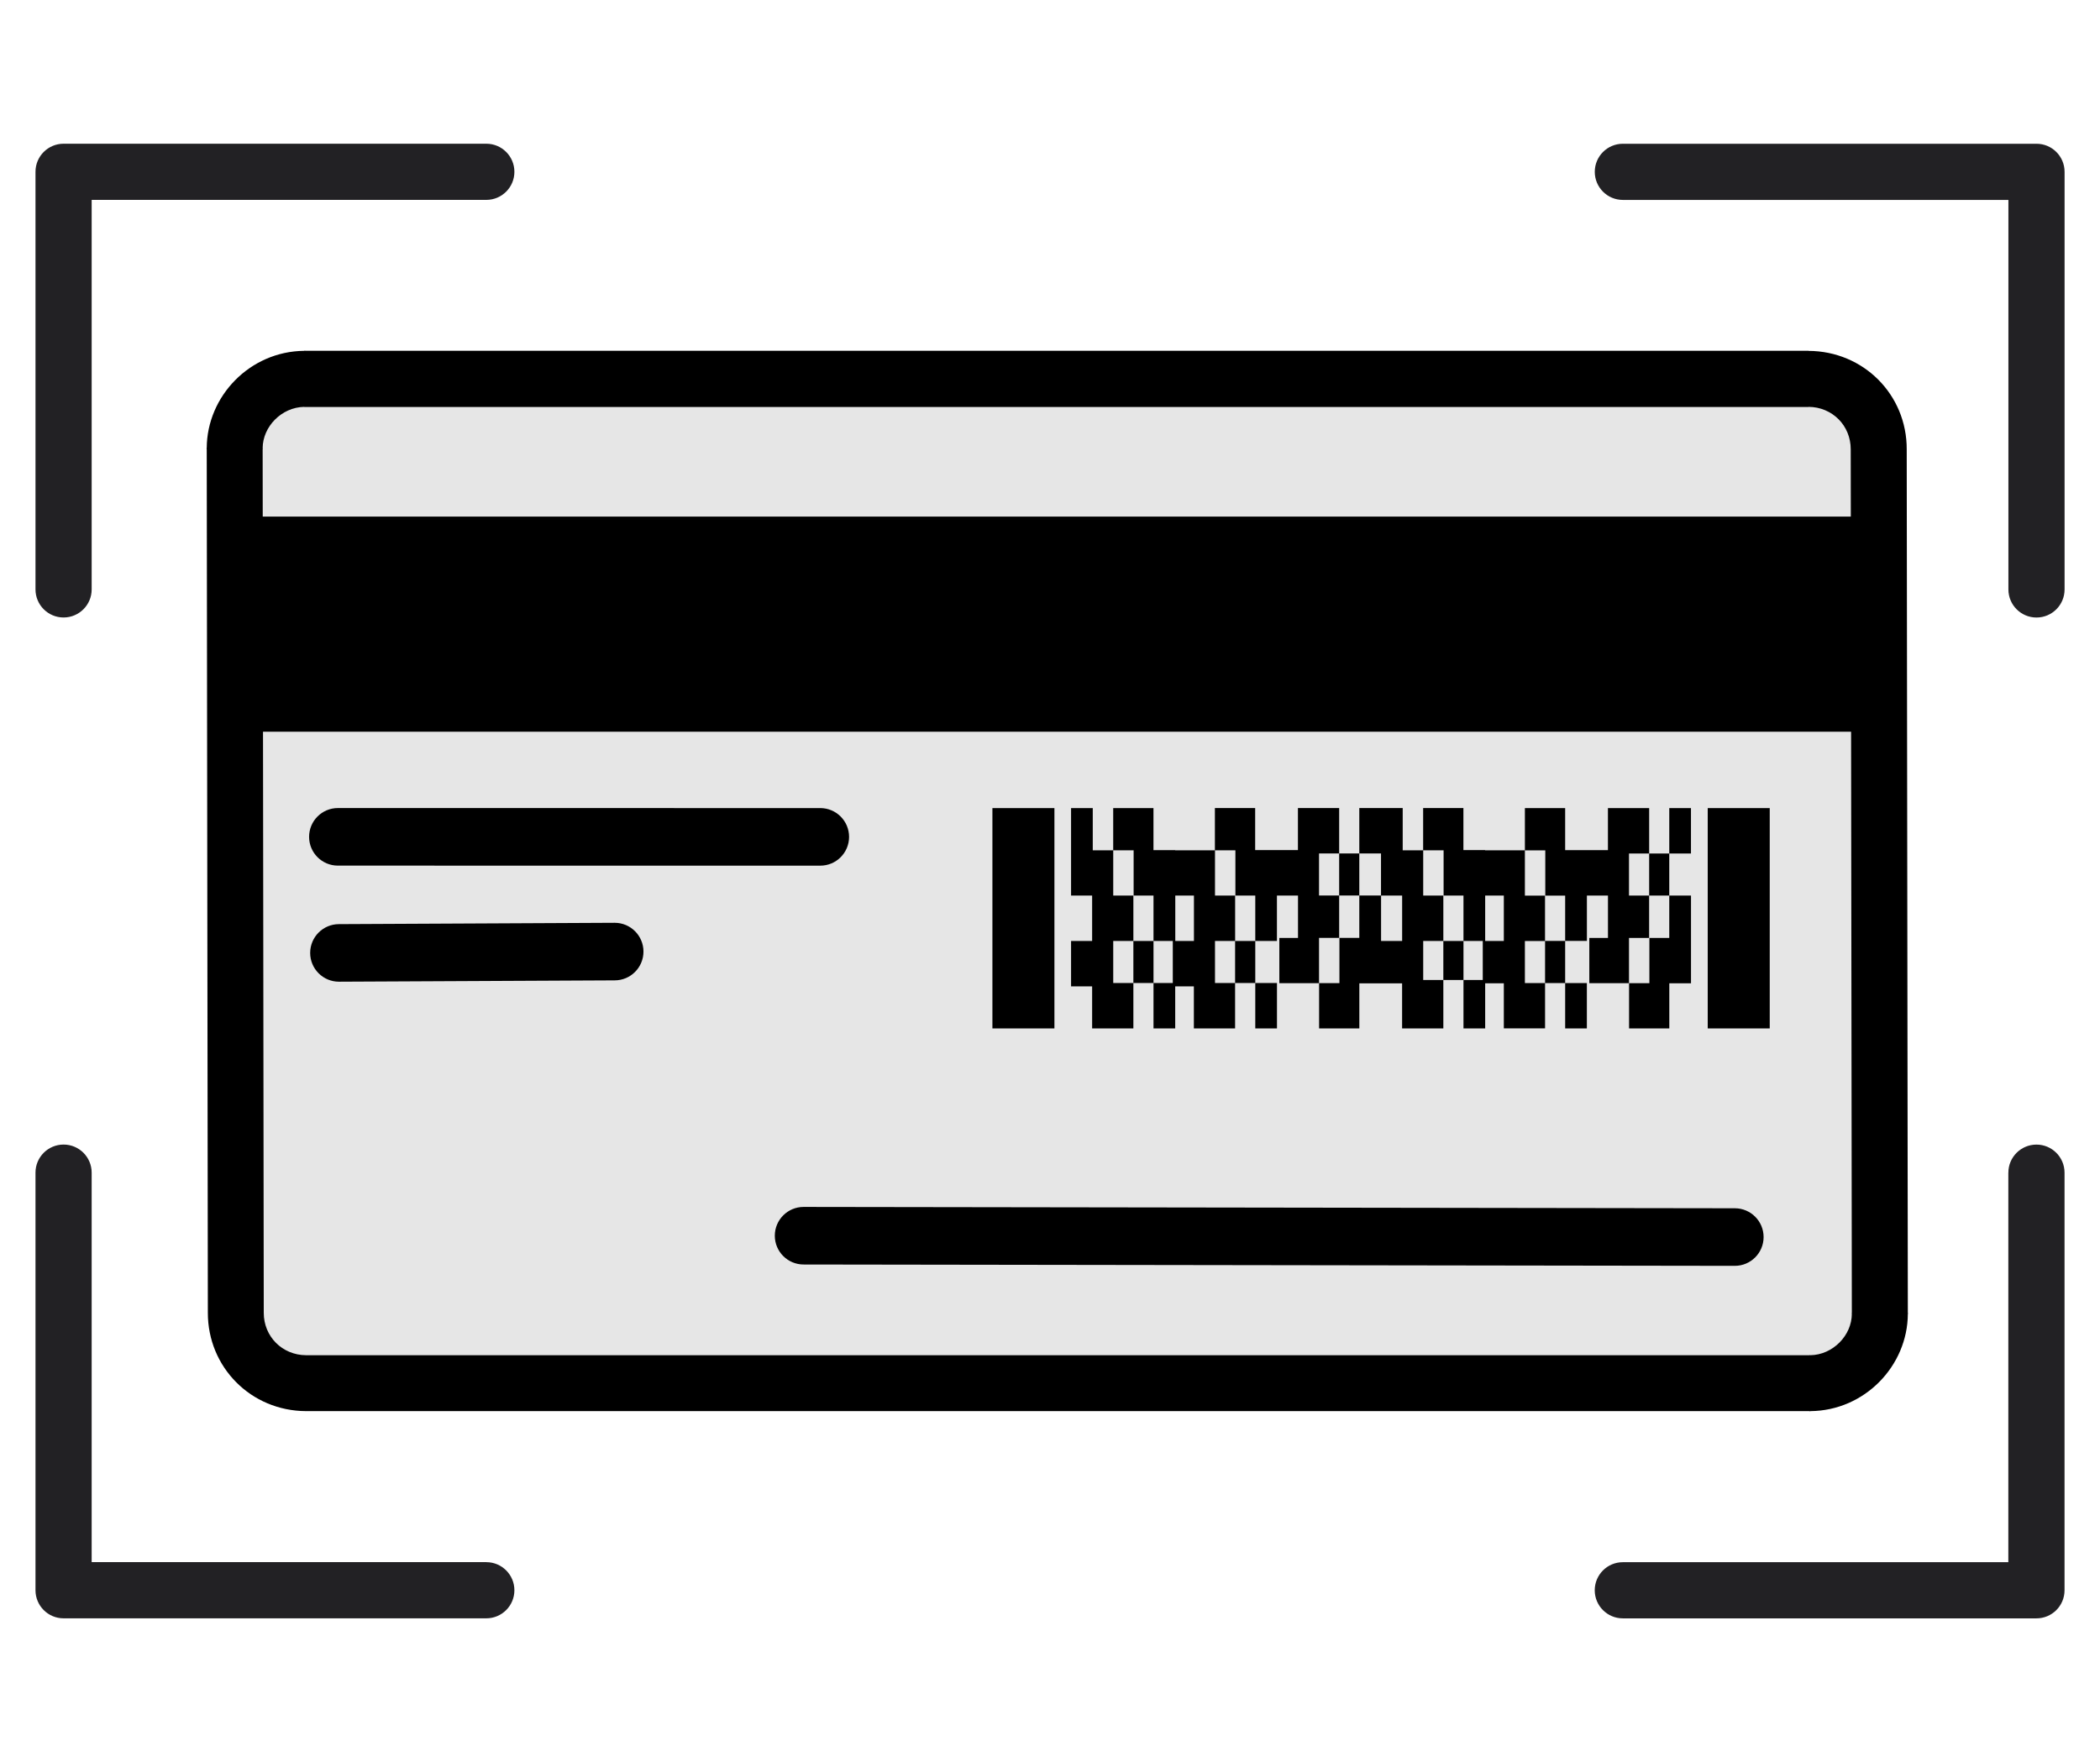
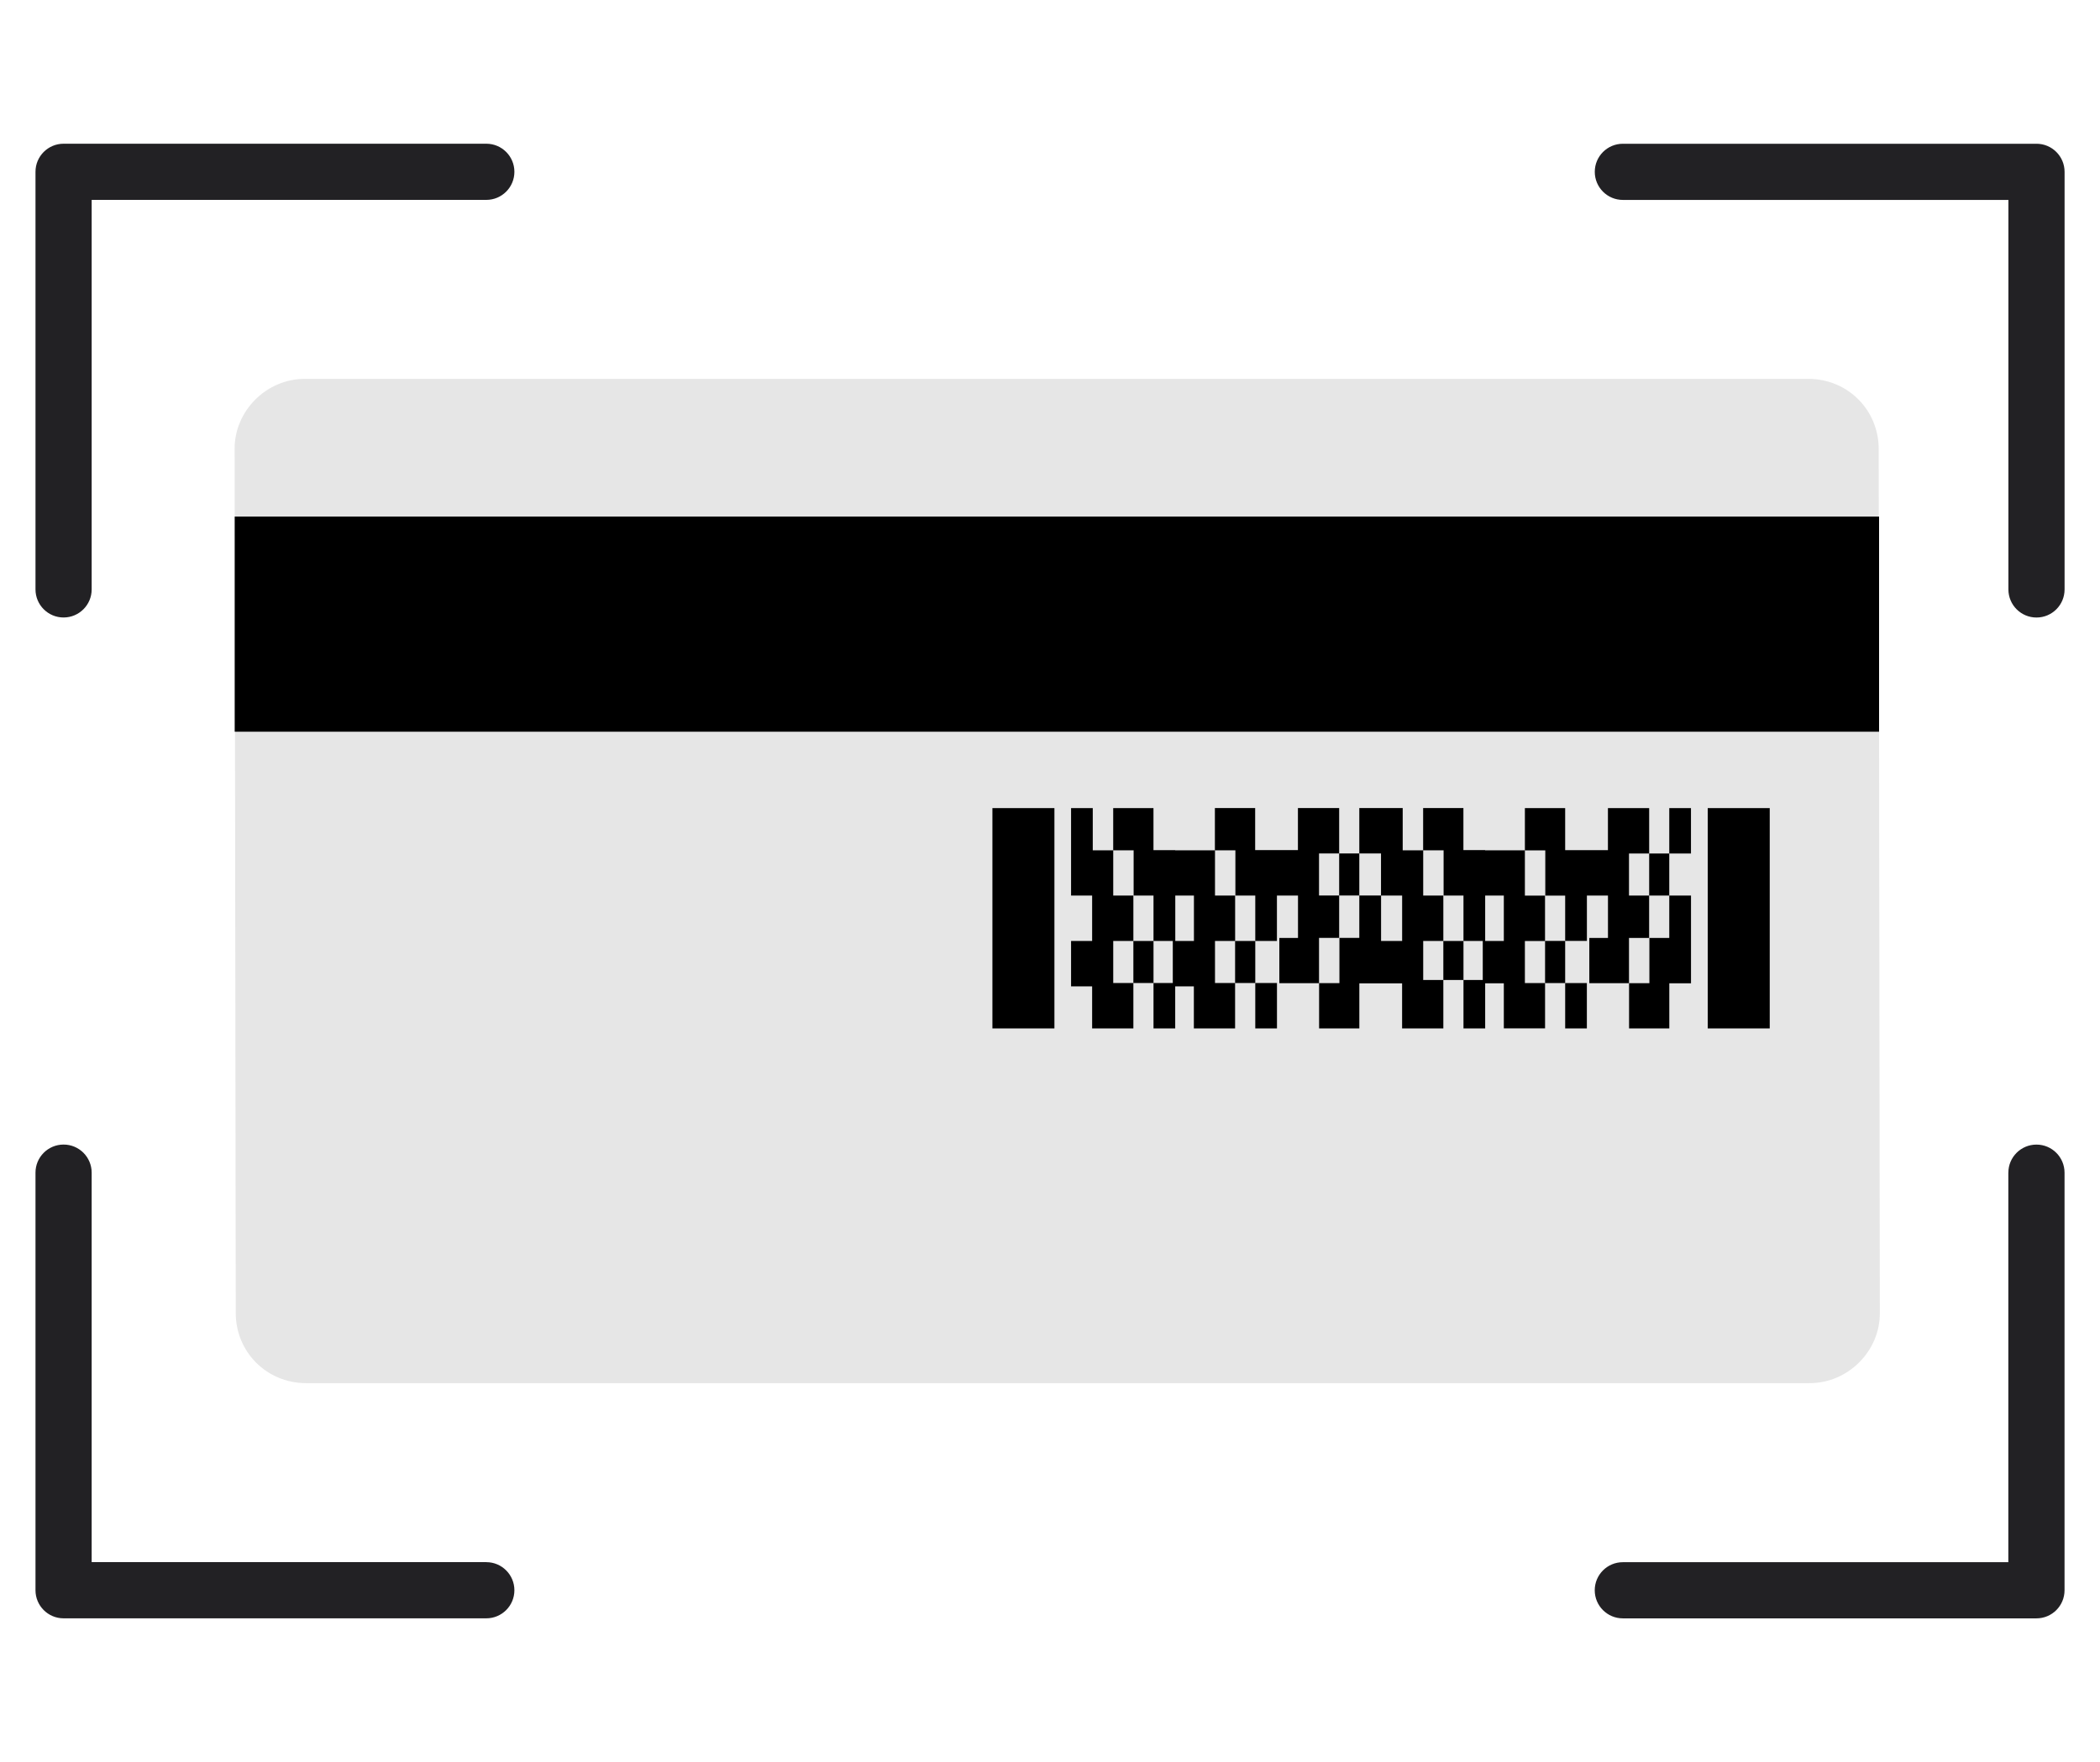
<svg xmlns="http://www.w3.org/2000/svg" xml:space="preserve" width="25.308mm" height="21.239mm" version="1.0" shape-rendering="geometricPrecision" text-rendering="geometricPrecision" image-rendering="optimizeQuality" fill-rule="evenodd" clip-rule="evenodd" viewBox="0 0 56522 47435">
  <g id="Layer_x0020_1">
    <g id="_136434507456">
      <path fill="#222124" fill-rule="nonzero" d="M2467 15867c0,418 -339,756 -756,756 -418,0 -756,-339 -756,-756l0 -11242c0,-418 339,-756 756,-756l11378 0c418,0 756,339 756,756 0,418 -339,756 -756,756l-10622 0 0 10485zm41213 -10485c-418,0 -756,-339 -756,-756 0,-418 339,-756 756,-756l11133 0c418,0 756,339 756,756l0 11242c0,418 -339,756 -756,756 -418,0 -756,-339 -756,-756l0 -10485 -10376 0zm10376 26187c0,-418 339,-756 756,-756 418,0 756,339 756,756l0 11242c0,418 -339,756 -756,756l-11133 0c-418,0 -756,-339 -756,-756 0,-418 339,-756 756,-756l10376 0 0 -10485zm-40967 10485c418,0 756,339 756,756 0,418 -339,756 -756,756l-11378 0c-418,0 -756,-339 -756,-756l0 -11242c0,-418 339,-756 756,-756 418,0 756,339 756,756l0 10485 10622 0z" />
      <g>
        <path fill="#E6E6E6" d="M8213 10199l40464 0c1058,4 1893,840 1889,1898l30 23249c10,1006 -840,1893 -1898,1889l-40464 0c-1058,-4 -1893,-840 -1889,-1898l-30 -23249c-10,-1006 840,-1893 1898,-1889z" />
-         <path fill="black" fill-rule="nonzero" d="M8214 9443l40463 0 0 3c739,3 1402,297 1879,776 476,478 767,1140 764,1875l30 23249 3 0 0 24 -3 3c-3,698 -295,1351 -767,1828 -470,475 -1124,781 -1853,787l-6 3 -25 0 0 -3 -40463 0 0 3 0 -3c-739,-3 -1401,-297 -1877,-776 -476,-478 -767,-1139 -765,-1876l-3 0 3 0 -30 -23249 -3 0 0 -24 3 -3c3,-698 295,-1351 768,-1828 470,-475 1124,-781 1853,-787l6 -3 25 0zm40463 1510l0 3 -40488 0 0 -3c-306,5 -586,138 -790,344 -203,205 -328,479 -330,768l3 0 0 24 -3 0 30 23249 3 0 -3 3c-1,319 124,604 328,809 204,205 490,331 808,333l0 -3 0 3 40463 0 0 -3 25 0 0 3c306,-4 585,-138 790,-344 203,-205 328,-479 330,-768l-3 0 0 -24 3 0 -30 -23249c1,-321 -123,-607 -327,-812 -205,-205 -490,-332 -809,-333z" />
-         <path fill="black" fill-rule="nonzero" d="M46693 34077c428,0 775,-347 775,-775 0,-428 -347,-775 -775,-775l-25064 -36c-428,0 -775,347 -775,775 0,428 347,775 775,775l25064 36z" />
-         <path fill="black" fill-rule="nonzero" d="M9123 26428c-428,0 -775,-347 -775,-775 0,-428 347,-775 775,-775l7421 -36c428,0 775,347 775,775 0,428 -347,775 -775,775l-7421 36zm-29 -3125c-428,0 -775,-347 -775,-775 0,-428 347,-775 775,-775l12984 1c428,0 775,347 775,775 0,428 -347,775 -775,775l-12984 -1z" />
      </g>
    </g>
-     <rect fill="none" width="56522" height="47435" />
    <rect fill="black" x="6317" y="13907" width="44259" height="5791" />
    <path fill="black" d="M45964 21754l1669 0 0 5931 -1669 0 0 -5931zm-5990 1137l1069 0 0 -1137 1084 0 0 1132c194,0 389,0 584,0l567 0 0 -1132 0 0 555 0 13 0 542 0c0,408 0,815 0,1222l0 1132 0 0 542 0 584 0 0 1141 0 1222c-195,0 -390,0 -584,0l0 1214 -1083 0 0 -1218 -1070 0 0 -1218 502 0 0 -1141 -567 0 0 0 0 1222 -584 0 -542 0 0 0 0 1132c0,407 0,814 0,1222l-542 0 -13 0 -555 0 0 0 0 -1213 -502 0 0 1214 -292 0 -292 0 0 -1303 -271 0 -271 0 -542 0 0 -1051 542 0c0,-408 0,-815 0,-1222l-542 0 0 -1218 549 0 0 1218 535 0 0 1222 0 0c0,377 0,673 0,1051l0 0 519 0 0 -1051 -519 0 -542 0 0 0 0 1051c0,407 0,896 0,1303l-542 0 -13 0 -555 0 0 0 0 -1213 -567 0c-195,0 -390,0 -584,0l0 1214 -1083 0 0 -1218 -1070 0 0 -1218 502 0 0 -1141 -567 0 0 0 0 1222 -584 0 -542 0 0 0 0 1132c0,407 0,814 0,1222l-542 0 -13 0 -555 0 0 0 0 -1132 -502 0 0 1132 -292 0 -292 0 0 -1222 -271 0 -271 0 -542 0 0 -1132 542 0c0,-408 0,-815 0,-1222l-542 0 0 -1218 549 0 0 1218 535 0 0 1222 0 0c0,377 0,754 0,1132l0 0 519 0 0 -1132 -519 0 -542 0 0 0 0 1132c0,407 0,814 0,1222l-542 0 -13 0 -555 0 0 0 0 -1132 -567 0 0 -1222 567 0 0 -1222 -567 0 0 -1132 0 -86 0 -1137 584 0 0 1137 550 0 0 -1137 1084 0 0 1132c195,0 389,0 584,0l0 4 1069 0 0 -1137 1084 0 0 1132c194,0 389,0 584,0l567 0 0 -1132 0 0 555 0 13 0 542 0c0,408 0,815 0,1222l0 1132 0 0 542 0 584 0 0 -1132 -584 0 0 0c0,378 0,755 0,1132l0 0 0 1141 -535 0 0 1218 -549 0 0 -1218 542 0c0,-407 0,-733 0,-1141l-542 0 0 -1132 542 0 271 0 271 0 0 -1222 292 0 292 0 584 0 0 1137 550 0 0 -1137 1084 0 0 1132c195,0 389,0 584,0l0 4zm-2802 2440l567 0 0 -1222 -567 0 0 1141 0 82zm-5539 0l502 0 0 -1222 -502 0 0 0 0 1222zm2153 0l0 0 0 -1222 -535 0 0 -1218 -549 0 0 1218 542 0c0,407 0,814 0,1222l-542 0 0 1132 542 0 271 0 271 0 0 1222 292 0 292 0c0,-408 0,-815 0,-1222l-584 0 0 0c0,-378 0,-755 0,-1132zm6188 0l502 0 0 -1222 -502 0 0 0 0 1222zm4955 -1222l0 0 0 1141 -535 0 0 1218 -549 0 0 -1218 542 0c0,-407 0,-733 0,-1141l-542 0 0 -1132 542 0 271 0 271 0 0 -1222 292 0 292 0c0,408 0,815 0,1222l-584 0 0 0c0,378 0,755 0,1132zm-2802 1223l0 0 0 -1222 -535 0 0 -1218 -549 0 0 1218 542 0c0,407 0,814 0,1222l-542 0 0 1132 542 0 271 0 271 0 0 1222 292 0 292 0c0,-408 0,-815 0,-1222l-584 0 0 0c0,-378 0,-755 0,-1132zm-15416 -3577l1669 0 0 5931 -1669 0 0 -5931z" />
  </g>
</svg>